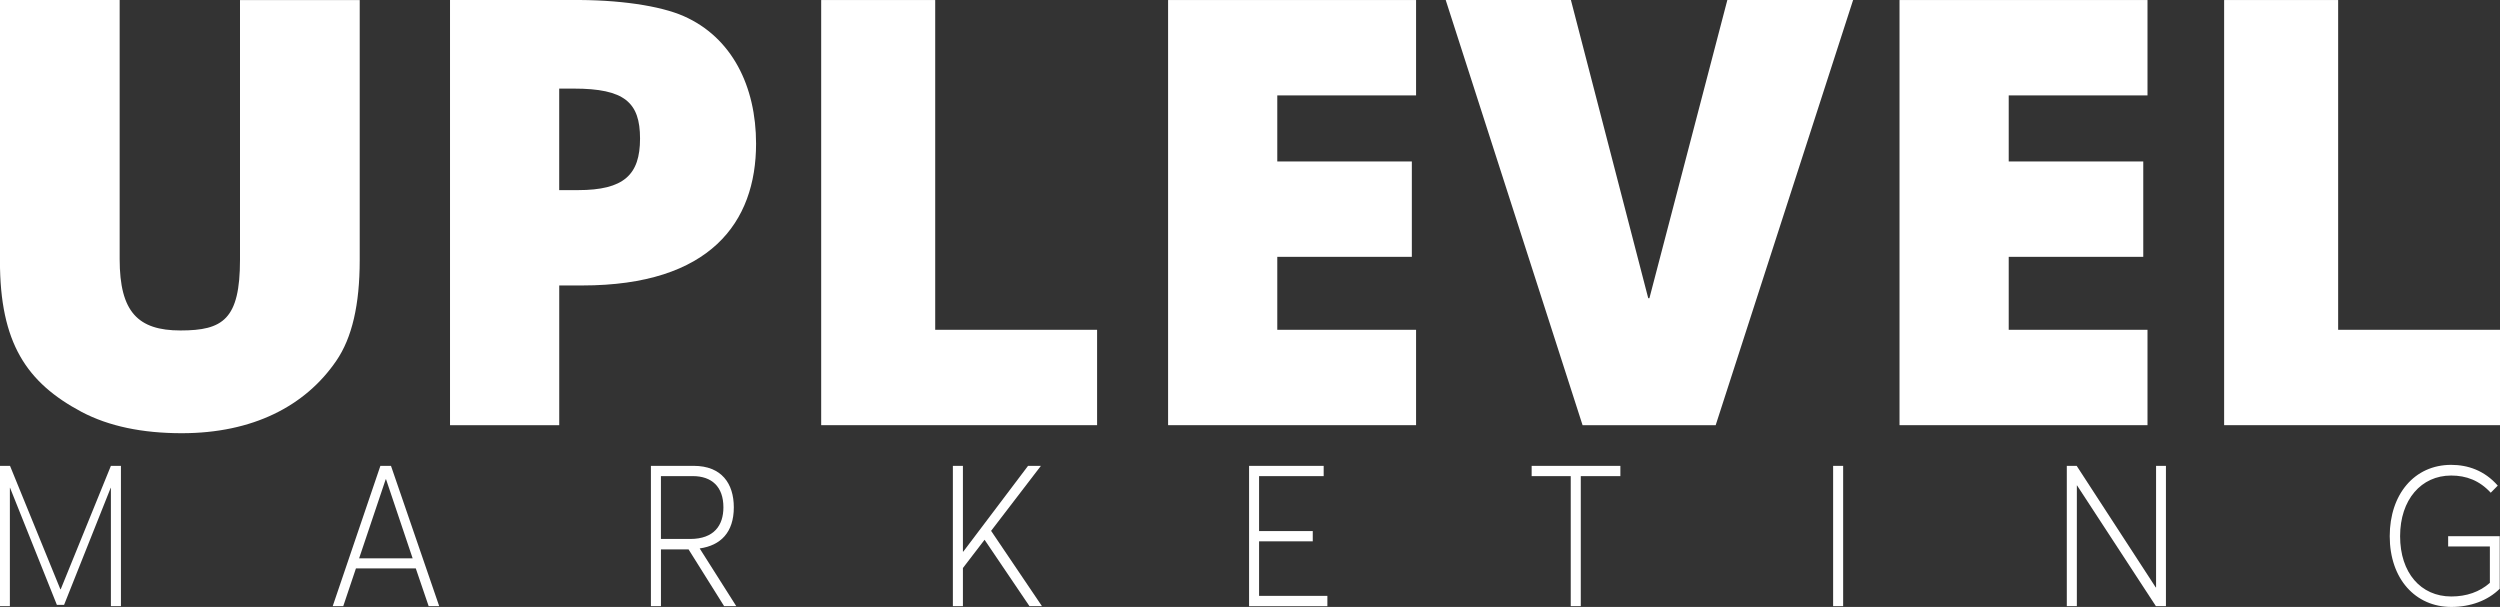
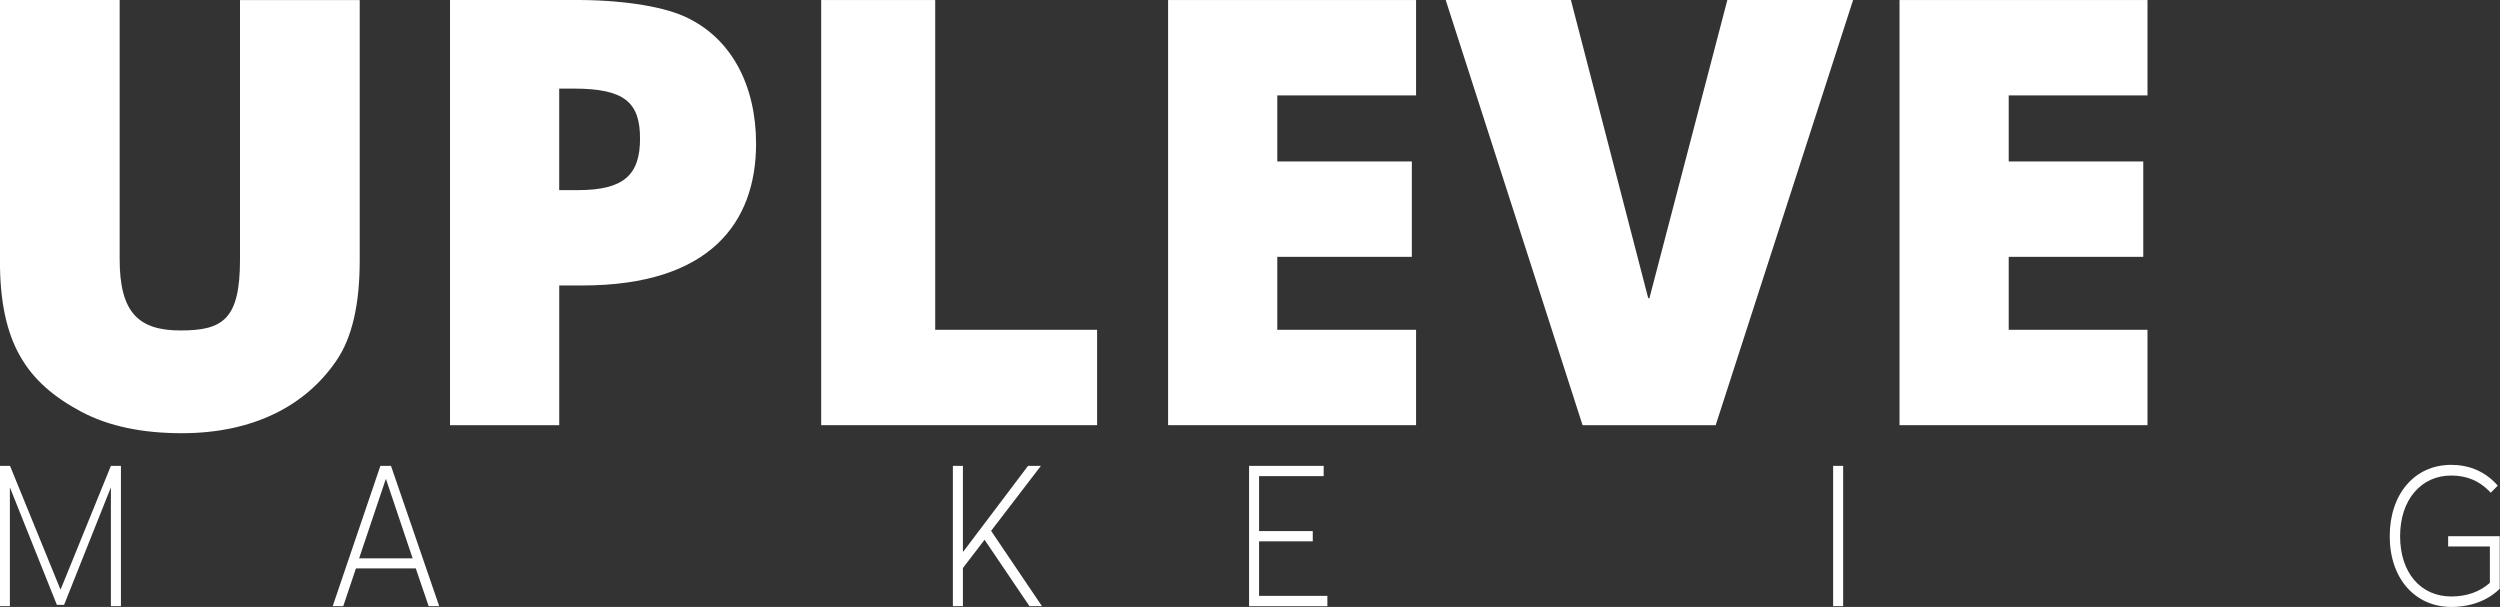
<svg xmlns="http://www.w3.org/2000/svg" width="173" height="42" viewBox="0 0 173 42" fill="none">
  <rect x="0" y="0" width="173" height="42" fill="#333333" stroke="none" />
  <path d="M16.608 0.003H24.892V18.012C24.892 21.074 24.365 23.378 23.27 24.969C21.123 28.11 17.485 29.978 12.576 29.978C9.859 29.978 7.536 29.5 5.65 28.506C1.838 26.478 -0.004 23.735 -0.004 18.049V0.001H8.28V17.931C8.28 21.589 9.552 22.868 12.489 22.868C15.426 22.868 16.608 22.104 16.608 17.97V0.001V0.003Z" fill="white" />
  <path d="M31.141 29.422V0.002H39.502C42.799 -0.037 45.682 0.399 47.311 1.115C50.65 2.587 52.32 5.965 52.32 9.94C52.32 15.388 49.146 19.754 40.296 19.754H38.699V29.422H31.143H31.141ZM40.001 13.156C43.175 13.156 44.291 12.095 44.291 9.589C44.291 7.084 43.216 6.131 39.709 6.131H38.697V13.156H40.001Z" fill="white" />
  <path d="M56.826 29.422V0.002H64.716V22.822H75.919V29.422H56.824H56.826Z" fill="white" />
  <path d="M80.832 29.422V0.002H97.992V6.602H88.388V11.173H97.699V17.773H88.388V22.822H97.992V29.422H80.832Z" fill="white" />
  <path d="M109.514 29.422L100.043 0.002H108.707L114.058 20.636H114.139L119.532 0.002H128.235L118.725 29.422H109.514Z" fill="white" />
  <path d="M131.447 29.422V0.002H148.607V6.602H139.003V11.173H148.314V17.773H139.003V22.822H148.607V29.422H131.447Z" fill="white" />
-   <path d="M153.91 29.422V0.002H161.8V22.822H173.003V29.422H153.908H153.91Z" fill="white" />
  <path d="M-0.002 32.237H0.693L4.177 40.777H4.202L7.674 32.237H8.369V41.946H7.674V33.754H7.662L4.435 41.855H3.935L0.695 33.754H0.683V41.946H0V32.237H-0.002Z" fill="white" />
  <path d="M26.326 32.237H27.056L30.393 41.946H29.663L28.773 39.334H24.631L23.753 41.946H23.023L26.323 32.237H26.326ZM28.555 38.637L26.715 33.167H26.691L24.851 38.637H28.553H28.555Z" fill="white" />
-   <path d="M45.043 32.237H48.003C49.94 32.237 50.78 33.468 50.78 35.108C50.78 36.845 49.867 37.746 48.418 37.952L50.95 41.946H50.11L47.65 38.02H45.738V41.946H45.043V32.237ZM47.758 37.296C49.415 37.296 50.06 36.353 50.06 35.108C50.06 33.671 49.245 32.947 47.941 32.947H45.736V37.296H47.758Z" fill="white" />
  <path d="M65.939 32.237H66.634V38.172H66.659L71.141 32.237H72.031L68.584 36.735L72.104 41.946H71.239L68.132 37.352L66.634 39.307V41.946H65.939V32.237Z" fill="white" />
  <path d="M86.434 32.237H91.598V32.949H87.128V36.75H90.843V37.462H87.128V41.236H91.855V41.948H86.436V32.239L86.434 32.237Z" fill="white" />
-   <path d="M108.695 32.949H105.99V32.237H112.13V32.949H109.39V41.946H108.695V32.949Z" fill="white" />
  <path d="M126.852 32.237H127.546V41.946H126.852V32.237Z" fill="white" />
-   <path d="M143.023 32.237H143.706L149.175 40.646H149.2V32.237H149.883V41.946H149.188L143.731 33.59H143.718V41.946H143.023V32.237Z" fill="white" />
  <path d="M165.369 37.105C165.369 34.207 167.074 32.168 169.619 32.168C170.764 32.168 171.921 32.55 172.846 33.605L172.359 34.097C171.579 33.25 170.667 32.907 169.619 32.907C167.549 32.907 166.087 34.576 166.087 37.105C166.087 39.633 167.512 41.276 169.632 41.276C170.679 41.276 171.592 40.962 172.299 40.333V37.817H169.412V37.105H172.981V40.742C172.154 41.562 170.959 42 169.632 42C167.147 42 165.369 40.059 165.369 37.105Z" fill="white" />
</svg>